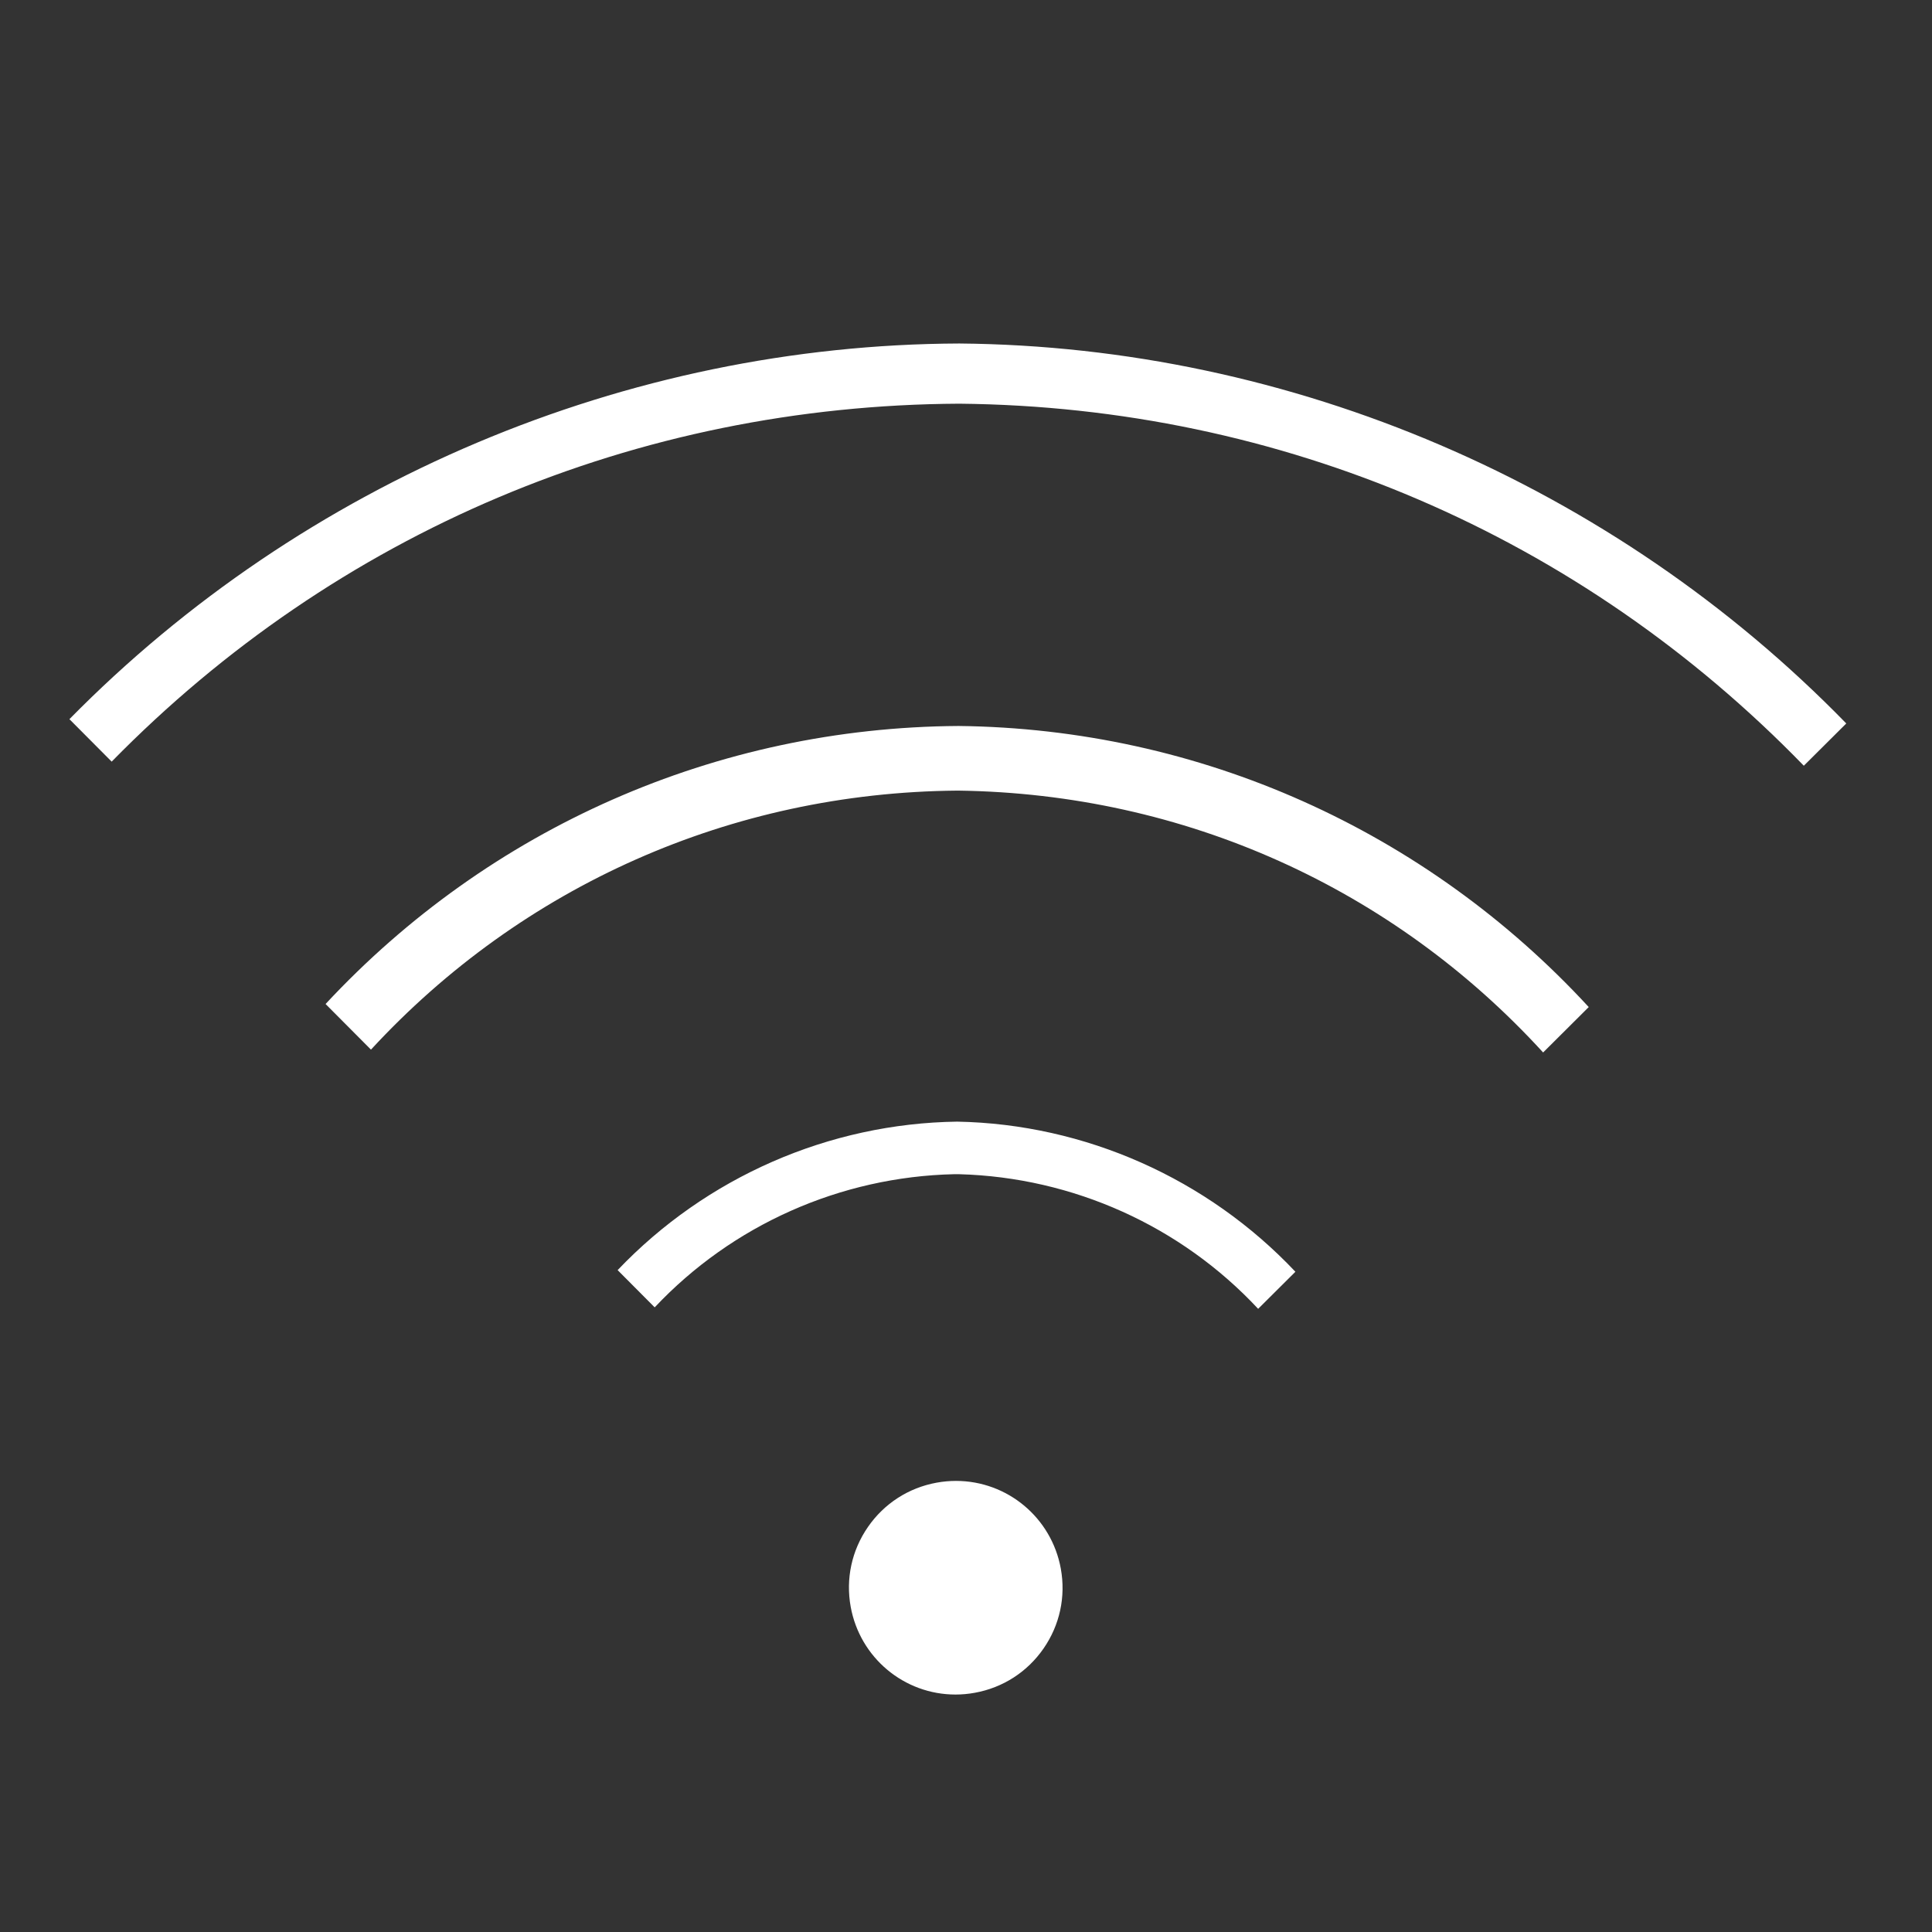
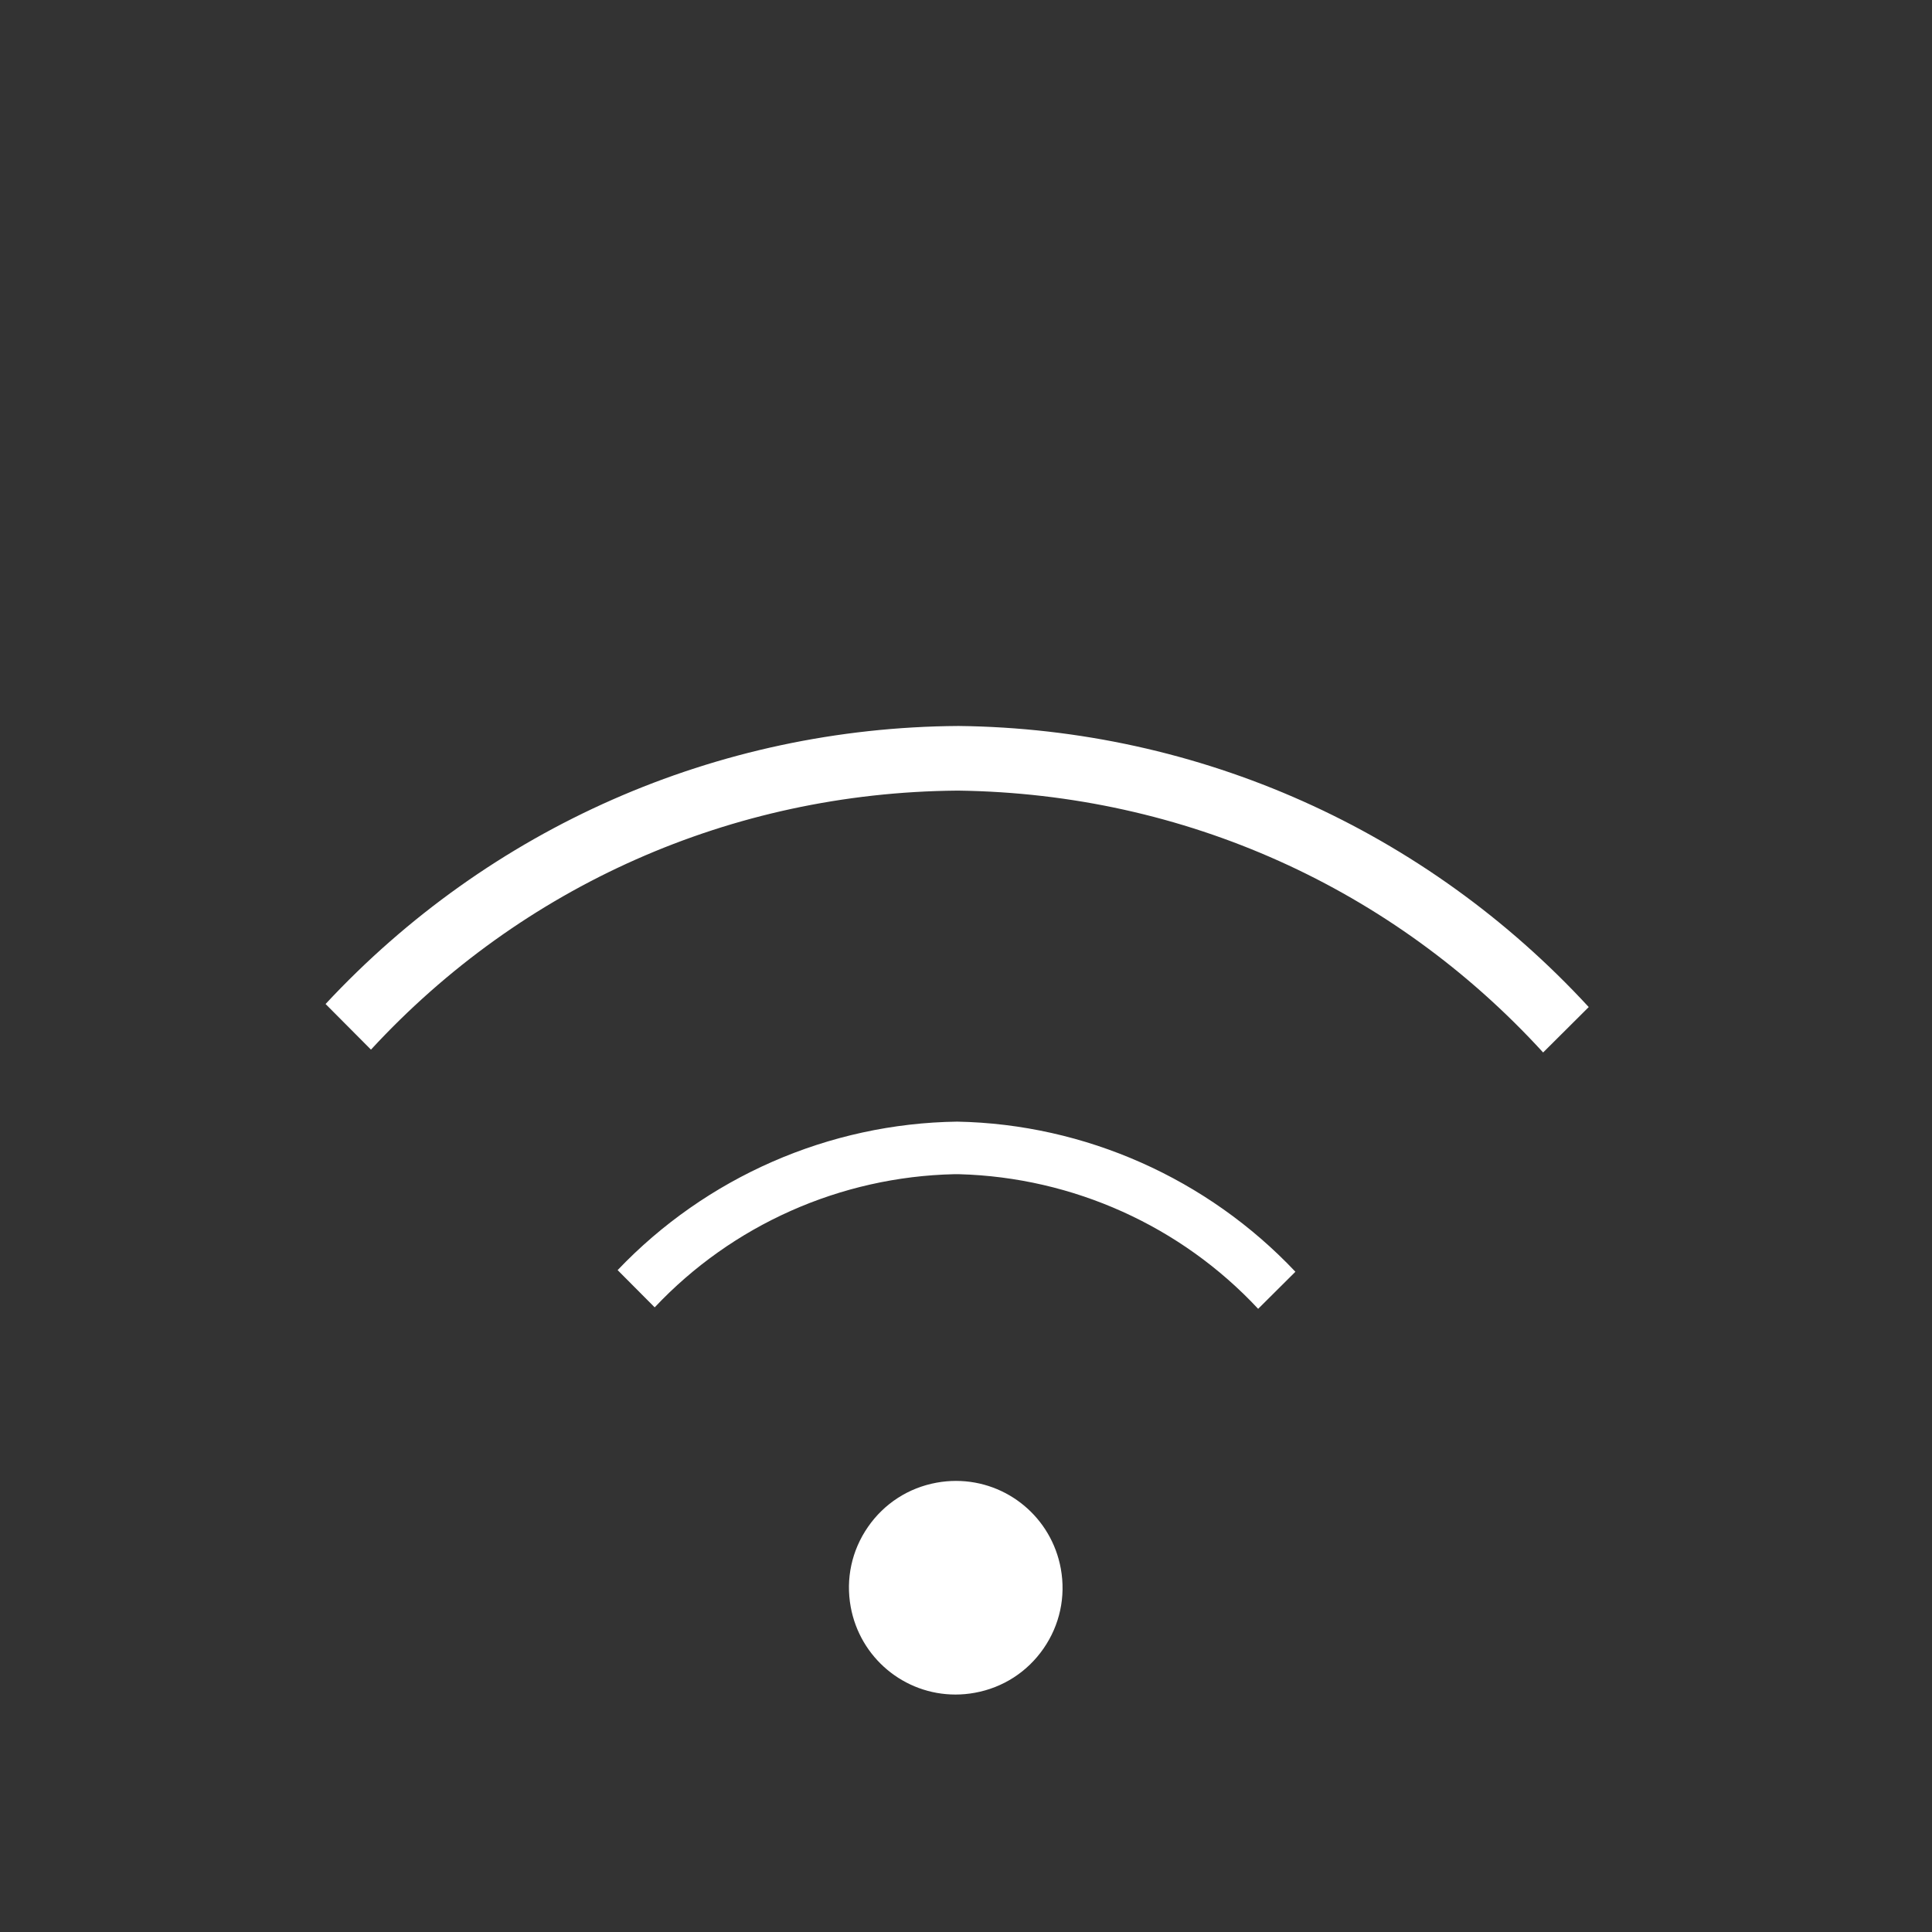
<svg xmlns="http://www.w3.org/2000/svg" version="1.1" id="Ebene_1" x="0px" y="0px" viewBox="0 0 141.732 141.732" style="enable-background:new 0 0 141.732 141.732;" xml:space="preserve">
  <rect x="0" y="0" width="141.732" height="141.732" fill="#333333" stroke="none" />
  <g>
    <path style="fill:#FFFFFF;" d="M92.298,96.016c-5.657-6.067-13.567-9.647-21.934-9.876l-0.354-0.001   c-8.368,0.188-16.295,3.729-21.982,9.769l-2.719-2.732c6.487-6.81,15.491-10.763,24.91-10.892   c9.374,0.175,18.357,4.172,24.812,11.013L92.298,96.016z" />
    <path style="fill:#FFFFFF;" d="M113.204,77.21C102.182,65.148,86.879,58.226,70.318,58c-0.026,0-0.11,0-0.127,0   c-16.562,0.146-31.899,6.995-42.977,19.001l-3.33-3.347c12.014-12.913,28.673-20.287,46.433-20.396   c17.668,0.195,34.281,7.649,46.233,20.62L113.204,77.21z" />
-     <path style="fill:#FFFFFF;" d="M132.328,56.174c-16.414-16.909-38.357-26.329-61.953-26.559   c-23.666,0.115-45.685,9.429-62.183,26.258l-3.1-3.115c17.154-17.443,40.866-27.47,65.284-27.559   c24.36,0.208,47.999,10.35,65.067,27.874L132.328,56.174z" />
  </g>
  <path style="fill:#FFFFFF;" d="M70.096,124.312c-3.776,0-7.011-2.706-7.689-6.435c-0.374-2.058,0.075-4.14,1.267-5.86  c1.19-1.721,2.979-2.874,5.036-3.248c0.472-0.086,0.948-0.129,1.42-0.129c3.777,0,7.013,2.705,7.691,6.434  c0.375,2.06-0.074,4.141-1.266,5.861c-1.19,1.721-2.979,2.873-5.038,3.247C71.043,124.269,70.567,124.312,70.096,124.312z" />
</svg>